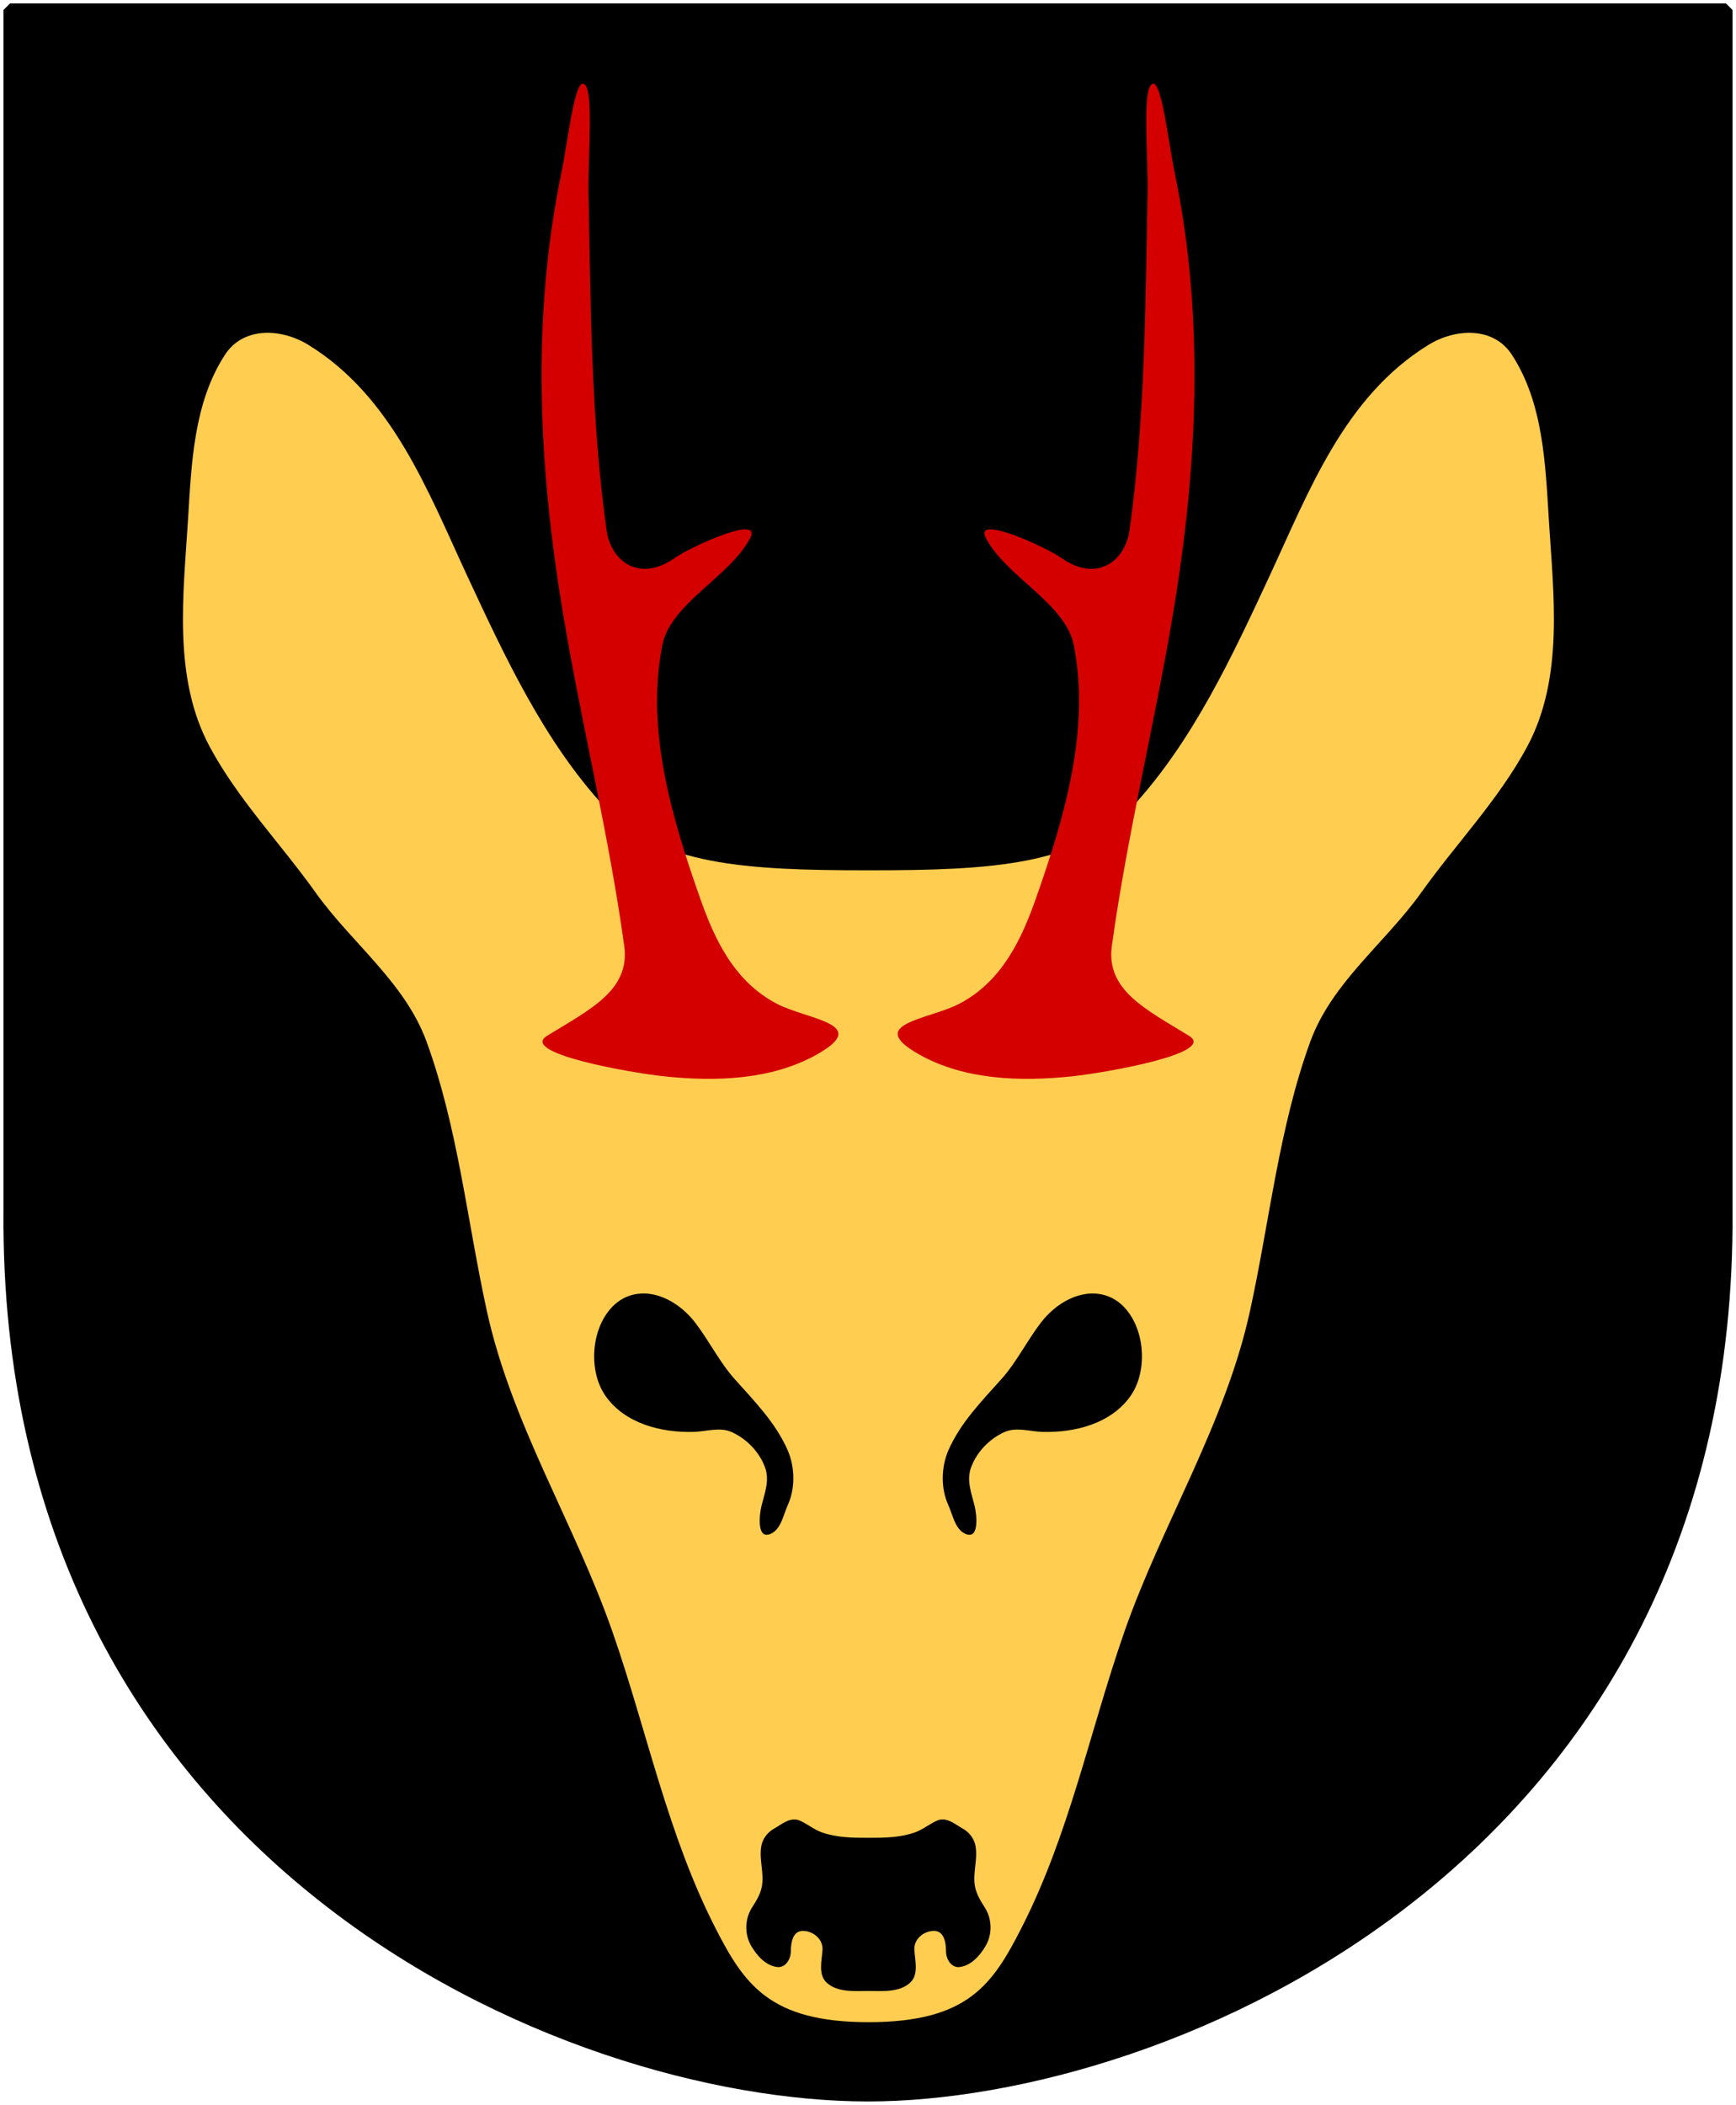
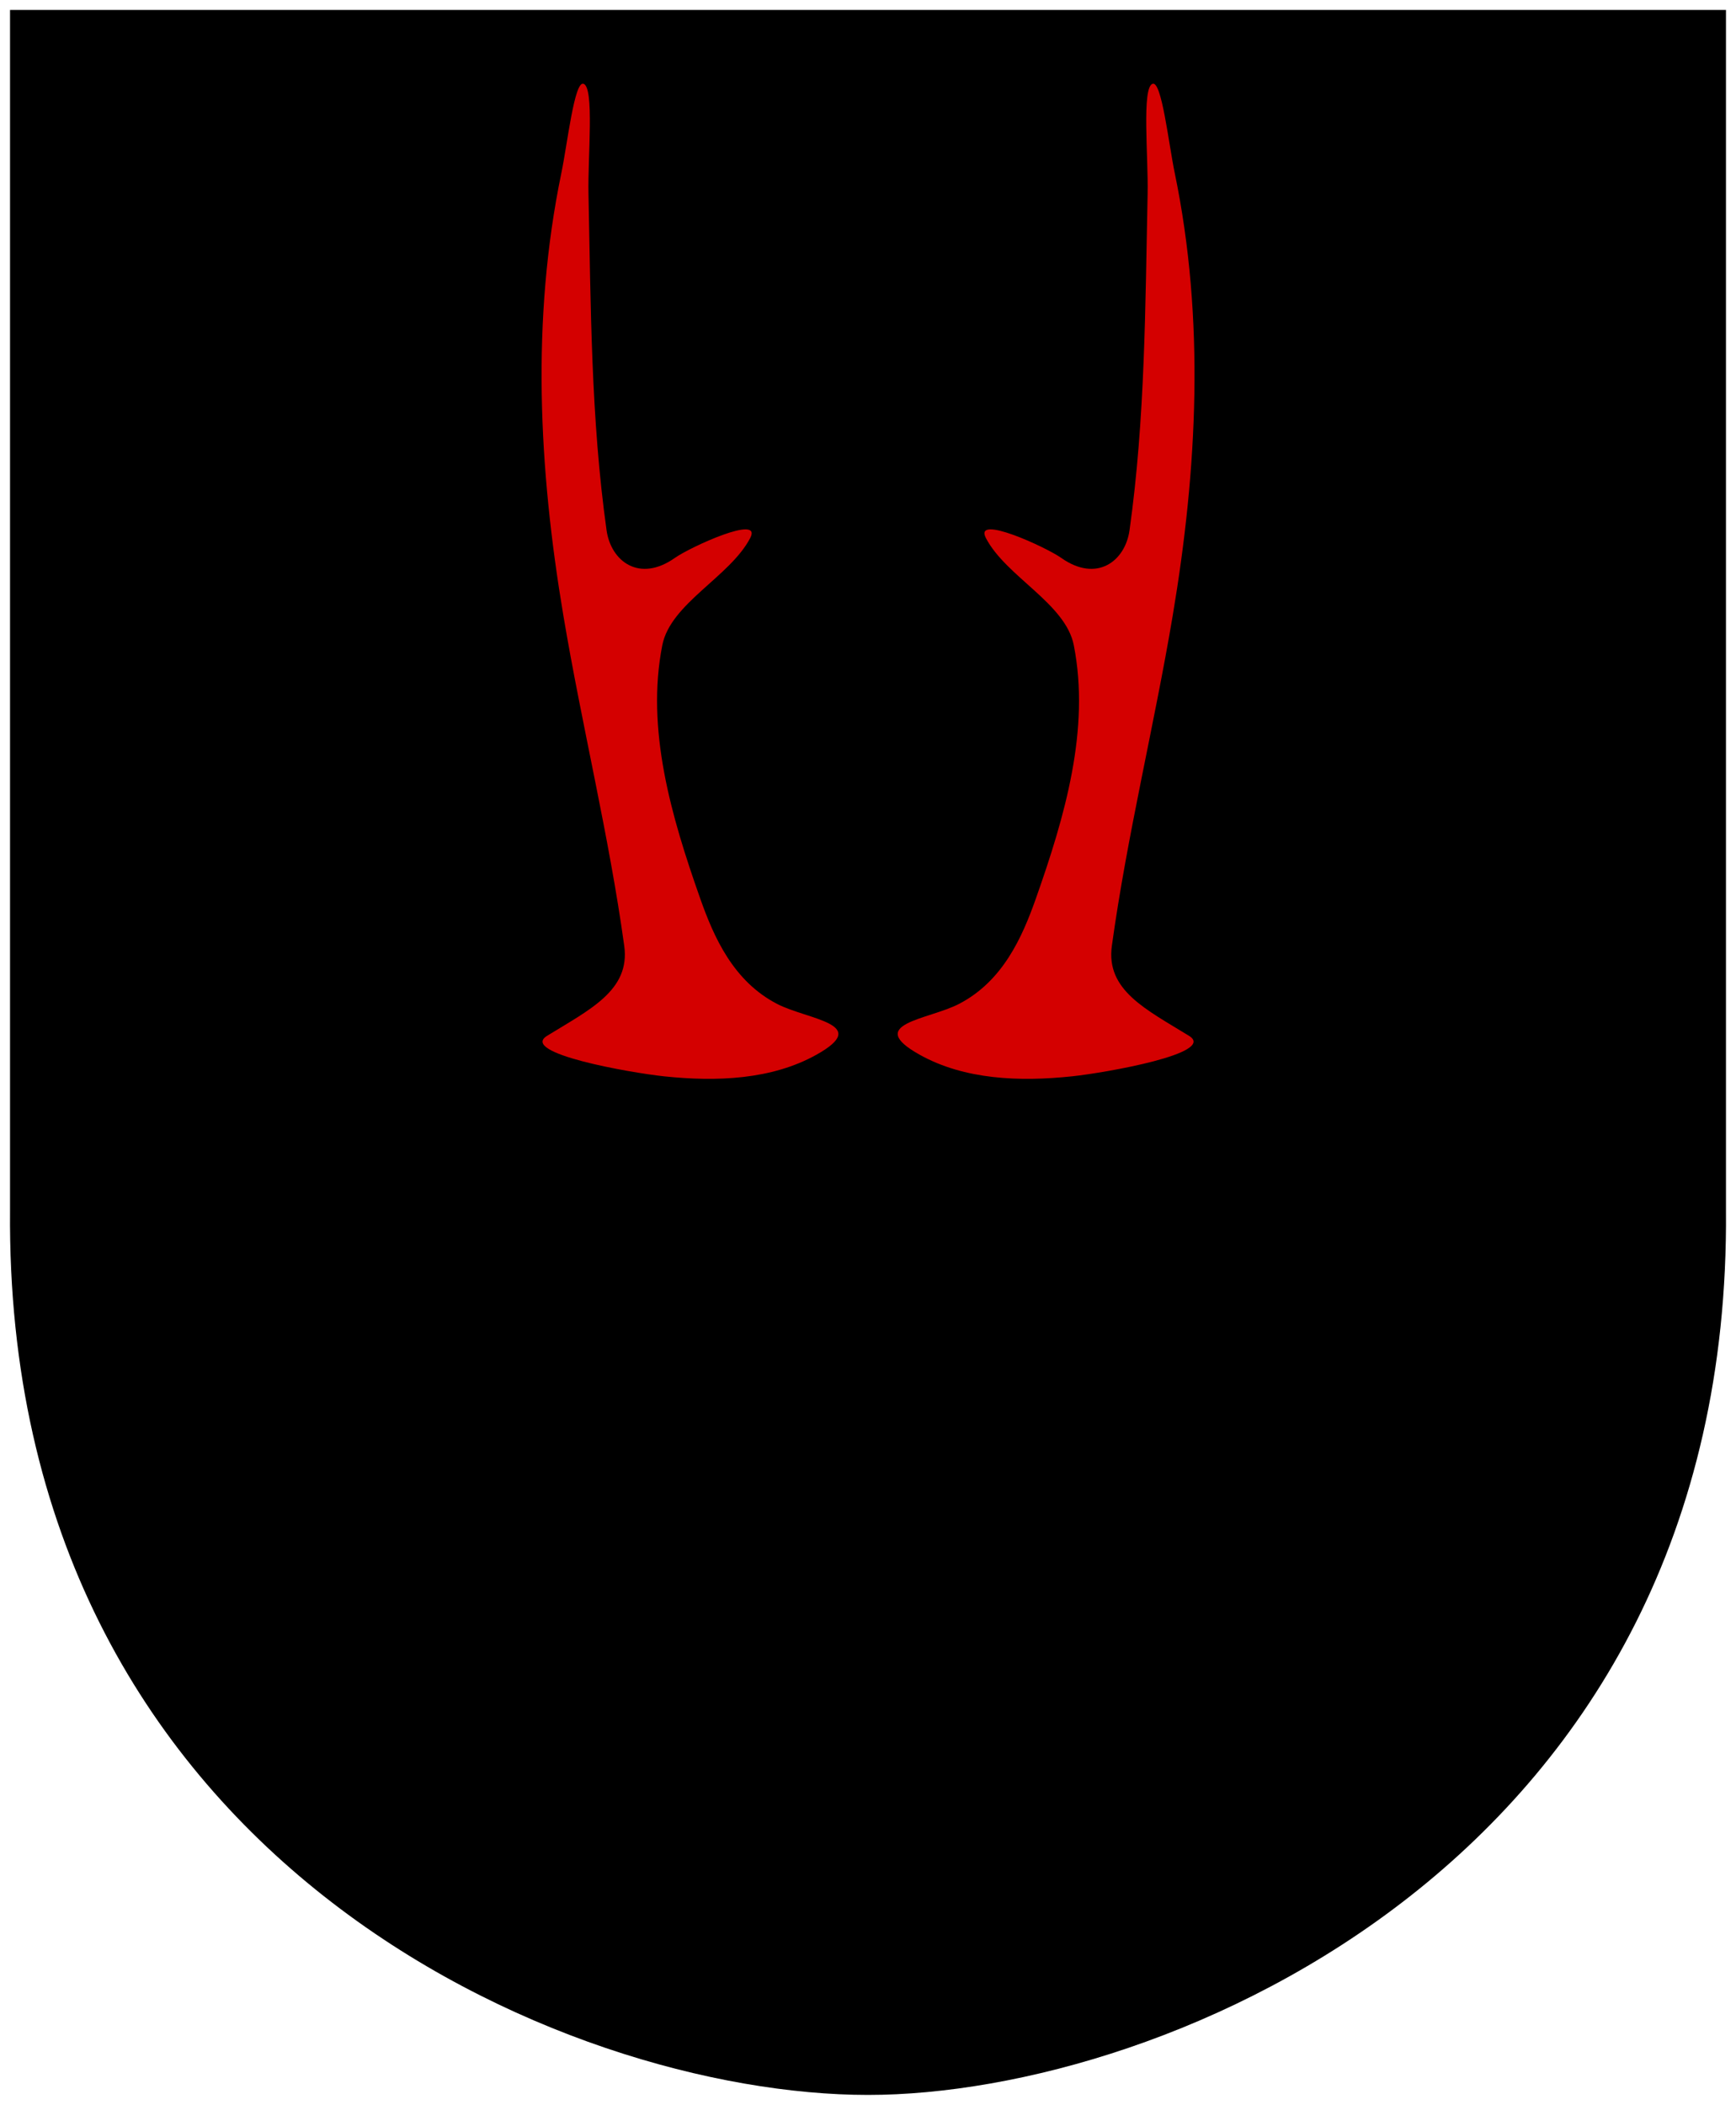
<svg xmlns="http://www.w3.org/2000/svg" version="1.0" width="251" height="304.2" id="svg4166">
  <defs id="defs4168" />
  <path d="M 249.551,1.44 L 125.5,1.44 L 1.45,1.44 L 1.45,174.936 C 0.682,268.657 81.739,302.756 125.5,302.756 C 168.494,302.756 250.318,268.657 249.551,174.936 L 249.551,1.44 z " style="fill:#000000" id="Shield" />
  <g transform="matrix(0.966,0,0,0.966,4.328,5.245)" id="Deer-head">
    <g id="Ansikte">
-       <path d="M 125.5,297.098 C 140.395,297.098 144.085,291.449 148.375,283.068 C 155.548,269.054 158.621,253.616 163.758,238.842 C 169.424,222.553 178.911,207.665 182.627,190.634 C 185.566,177.166 186.94,163.302 191.628,150.426 C 194.86,141.548 202.861,135.65 208.239,128.102 C 213.443,120.801 219.809,114.241 224.08,106.308 C 229.634,95.992 228.038,83.608 227.338,72.278 C 226.822,63.931 226.5,54.836 221.8,47.632 C 219.037,43.398 213.355,43.694 209.349,46.151 C 196.746,53.883 191.425,68.089 185.541,80.74 C 179.898,92.869 174.023,105.491 164.981,115.303 C 156.953,124.014 144.009,124.774 125.5,124.774 C 106.991,124.774 94.047,124.014 86.019,115.303 C 76.977,105.491 71.102,92.869 65.459,80.74 C 59.575,68.089 54.254,53.883 41.651,46.151 C 37.645,43.694 31.963,43.398 29.2,47.632 C 24.5,54.836 24.178,63.931 23.662,72.278 C 22.962,83.608 21.366,95.992 26.92,106.308 C 31.191,114.241 37.557,120.801 42.761,128.102 C 48.139,135.65 56.14,141.548 59.372,150.426 C 64.06,163.302 65.434,177.166 68.373,190.634 C 72.089,207.665 81.576,222.553 87.242,238.842 C 92.379,253.616 95.452,269.054 102.625,283.068 C 106.915,291.449 110.754,297.098 125.5,297.098 z " style="fill:#ffcd50" id="huvud" />
-       <path d="M 125.5,292.431 C 127.568,292.431 130.134,292.68 131.749,291.187 C 133.052,289.984 132.48,287.91 132.375,286.28 C 132.275,284.724 133.694,283.518 135.18,283.442 C 136.877,283.354 137.102,285.255 137.114,286.513 C 137.124,287.684 137.915,289.051 139.248,288.837 C 140.944,288.565 142.182,287.136 143.013,285.745 C 144.063,283.989 144.029,281.691 142.925,279.954 C 142.289,278.952 141.644,277.936 141.44,276.732 C 141.102,274.749 141.862,272.831 141.549,270.855 C 141.365,269.695 140.647,268.716 139.626,268.145 C 138.457,267.49 137.189,266.318 135.756,266.95 C 134.613,267.455 133.669,268.283 132.455,268.709 C 130.237,269.488 127.942,269.518 125.5,269.518 C 123.058,269.518 120.763,269.488 118.545,268.709 C 117.331,268.283 116.387,267.455 115.244,266.95 C 113.811,266.318 112.543,267.49 111.374,268.144 C 110.353,268.716 109.635,269.695 109.451,270.855 C 109.138,272.831 109.898,274.749 109.56,276.732 C 109.356,277.936 108.711,278.952 108.075,279.954 C 106.971,281.691 106.937,283.989 107.987,285.745 C 108.819,287.136 110.056,288.565 111.752,288.837 C 113.085,289.051 113.876,287.684 113.886,286.513 C 113.898,285.255 114.123,283.354 115.82,283.442 C 117.306,283.518 118.725,284.724 118.625,286.28 C 118.52,287.91 117.949,289.984 119.251,291.187 C 120.866,292.68 123.432,292.431 125.5,292.431 z " style="fill:#000000" id="nos" />
+       <path d="M 125.5,292.431 C 127.568,292.431 130.134,292.68 131.749,291.187 C 133.052,289.984 132.48,287.91 132.375,286.28 C 132.275,284.724 133.694,283.518 135.18,283.442 C 136.877,283.354 137.102,285.255 137.114,286.513 C 137.124,287.684 137.915,289.051 139.248,288.837 C 140.944,288.565 142.182,287.136 143.013,285.745 C 144.063,283.989 144.029,281.691 142.925,279.954 C 142.289,278.952 141.644,277.936 141.44,276.732 C 141.102,274.749 141.862,272.831 141.549,270.855 C 141.365,269.695 140.647,268.716 139.626,268.145 C 138.457,267.49 137.189,266.318 135.756,266.95 C 134.613,267.455 133.669,268.283 132.455,268.709 C 130.237,269.488 127.942,269.518 125.5,269.518 C 123.058,269.518 120.763,269.488 118.545,268.709 C 117.331,268.283 116.387,267.455 115.244,266.95 C 113.811,266.318 112.543,267.49 111.374,268.144 C 110.353,268.716 109.635,269.695 109.451,270.855 C 109.138,272.831 109.898,274.749 109.56,276.732 C 109.356,277.936 108.711,278.952 108.075,279.954 C 106.971,281.691 106.937,283.989 107.987,285.745 C 108.819,287.136 110.056,288.565 111.752,288.837 C 113.085,289.051 113.876,287.684 113.886,286.513 C 113.898,285.255 114.123,283.354 115.82,283.442 C 118.52,287.91 117.949,289.984 119.251,291.187 C 120.866,292.68 123.432,292.431 125.5,292.431 z " style="fill:#000000" id="nos" />
      <g transform="matrix(0.382,0,0,0.382,-15.896,-16.278)" style="fill:#000000" id="ögon">
        <path d="M 301.758,589.178 C 289.12,589.552 275.01,586.048 267.3,575.332 C 262.757,569.018 261.856,560.265 263.353,552.983 C 264.85,545.7 269.367,537.937 277.126,535.679 C 286.687,532.896 296.461,538.845 302.197,546.297 C 307.695,553.44 311.839,561.892 317.619,568.359 C 325.486,577.159 333.771,585.565 338.487,596.325 C 341.385,602.938 341.53,611.257 338.586,617.755 C 336.791,621.716 335.96,627.052 332.162,628.955 C 326.29,631.899 327.362,621.776 328.245,618.184 C 329.439,613.326 331.502,608.265 329.665,603.18 C 327.435,597.008 322.393,591.894 316.635,589.281 C 311.944,587.152 306.696,589.032 301.758,589.178 z " id="höger_öga" />
        <path d="M 438.242,589.178 C 450.88,589.552 464.99,586.048 472.7,575.332 C 477.243,569.018 478.144,560.265 476.647,552.983 C 475.15,545.7 470.633,537.937 462.874,535.679 C 453.313,532.896 443.539,538.845 437.803,546.297 C 432.305,553.44 428.161,561.892 422.381,568.359 C 414.514,577.159 406.229,585.565 401.513,596.325 C 398.615,602.938 398.47,611.257 401.414,617.755 C 403.209,621.716 404.04,627.052 407.838,628.955 C 413.71,631.899 412.638,621.776 411.755,618.184 C 410.561,613.326 408.498,608.265 410.335,603.18 C 412.565,597.008 417.607,591.894 423.365,589.281 C 428.056,587.152 433.304,589.032 438.242,589.178 z " id="vänster_öga" />
      </g>
    </g>
    <g transform="matrix(0.382,0,0,0.382,-15.896,-16.278)" style="fill:#d40000" id="horn">
      <path d="M 244.239,434.066 C 261.063,423.717 276.871,416.239 274.47,398.839 C 268.524,355.742 257.889,312.709 250.637,269.57 C 240.963,212.024 237.942,153.629 249.833,96.162 C 252.251,84.476 254.94,60.027 258.509,61.21 C 262.833,62.643 260.158,89.903 260.46,104.253 C 261.382,148.191 261.4,192.326 267.547,236.069 C 269.254,248.213 280.4,256.729 294.345,246.872 C 300.28,242.677 328.829,229.561 323.809,239.152 C 315.881,254.295 292.615,264.702 289.386,281.081 C 282.901,313.979 292.883,348.141 304.246,380.309 C 309.575,395.394 317.169,412.68 334.384,421.579 C 346.449,427.817 371.58,429.297 349.781,441.467 C 332.241,451.26 310.647,452.113 289.964,449.917 C 277.056,448.547 233.148,440.888 244.239,434.066 z " id="höger horn" />
      <path d="M 495.761,434.066 C 478.937,423.717 463.129,416.239 465.53,398.839 C 471.476,355.742 482.111,312.709 489.363,269.57 C 499.037,212.024 502.058,153.629 490.167,96.162 C 487.749,84.476 485.06,60.027 481.491,61.21 C 477.167,62.643 479.842,89.903 479.54,104.253 C 478.618,148.191 478.6,192.326 472.453,236.069 C 470.746,248.213 459.6,256.729 445.655,246.872 C 439.72,242.677 411.171,229.561 416.191,239.152 C 424.119,254.295 447.385,264.702 450.614,281.081 C 457.099,313.979 447.117,348.141 435.754,380.309 C 430.425,395.394 422.831,412.68 405.616,421.579 C 393.551,427.817 368.42,429.297 390.219,441.467 C 407.759,451.26 429.353,452.113 450.036,449.917 C 462.944,448.547 506.852,440.888 495.761,434.066 z " id="vänster horn" />
    </g>
  </g>
-   <path d="M 249.551,1.44 L 125.5,1.44 L 1.45,1.44 L 1.45,174.936 C 0.682,268.657 81.739,302.756 125.5,302.756 C 168.494,302.756 250.318,268.657 249.551,174.936 L 249.551,1.44 z " style="fill:none;fill-opacity:0;stroke:#000000;stroke-width:1.888;stroke-linecap:round;stroke-linejoin:bevel" id="Frame" />
</svg>